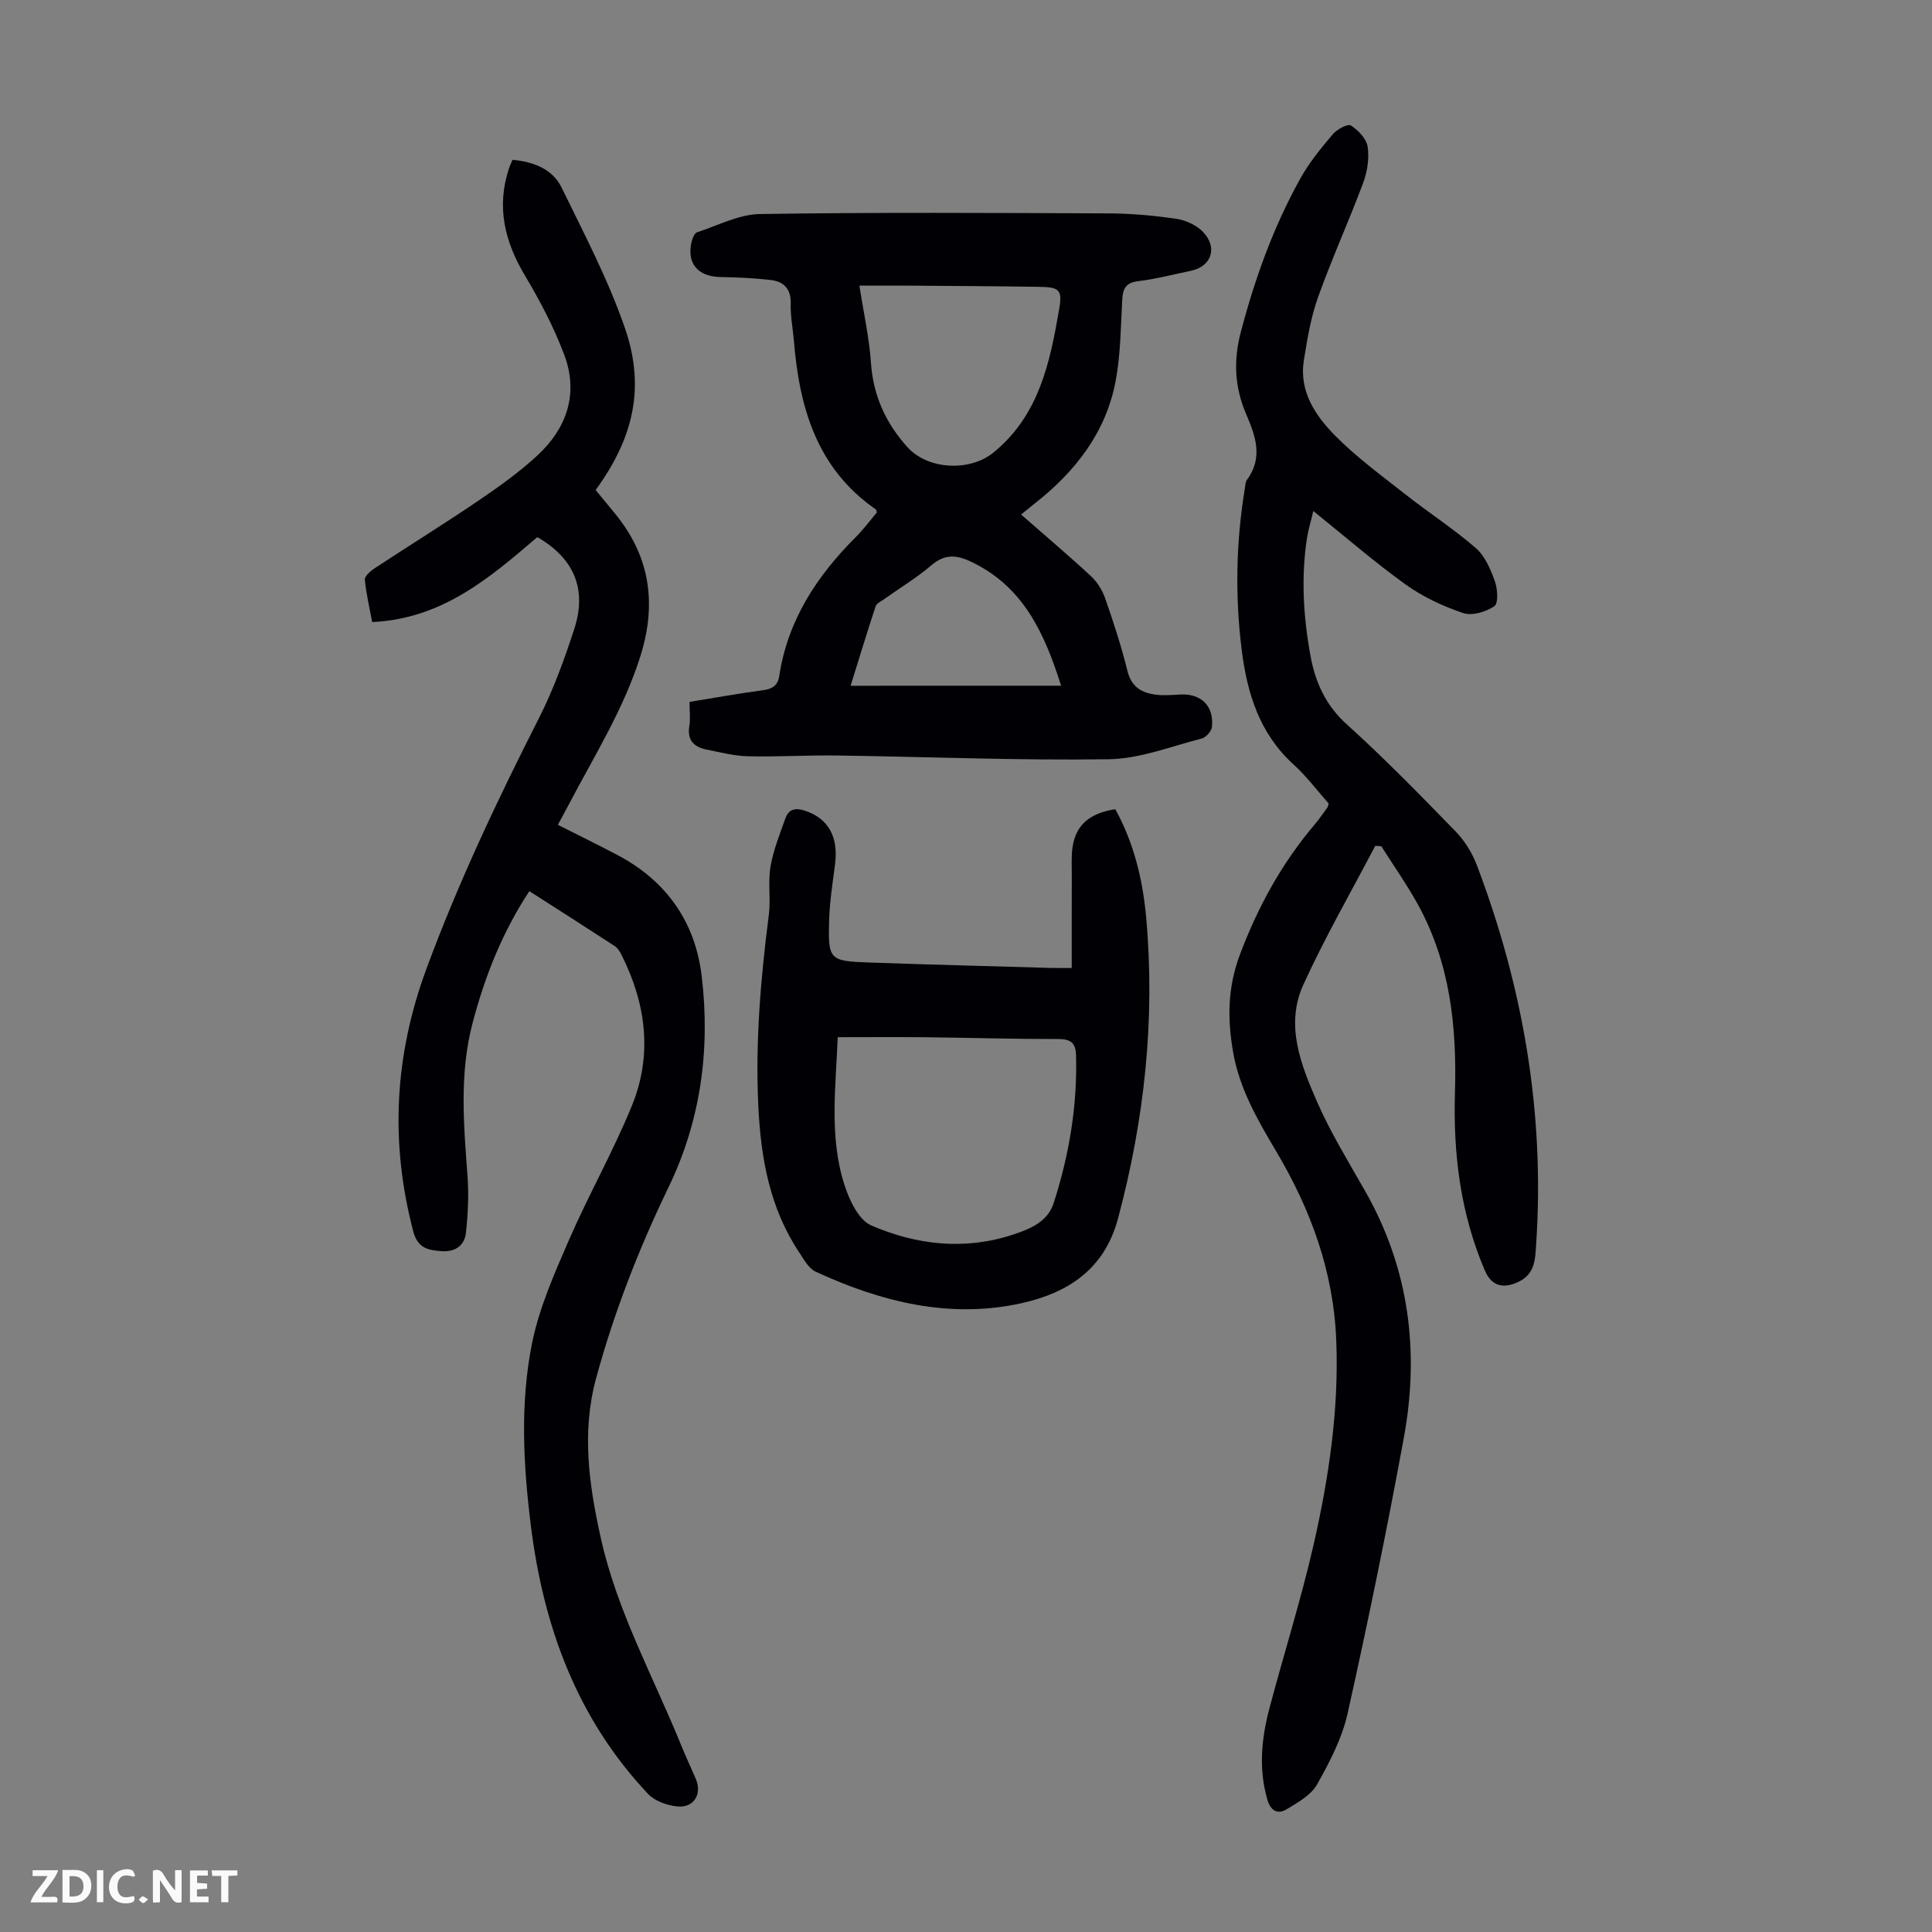
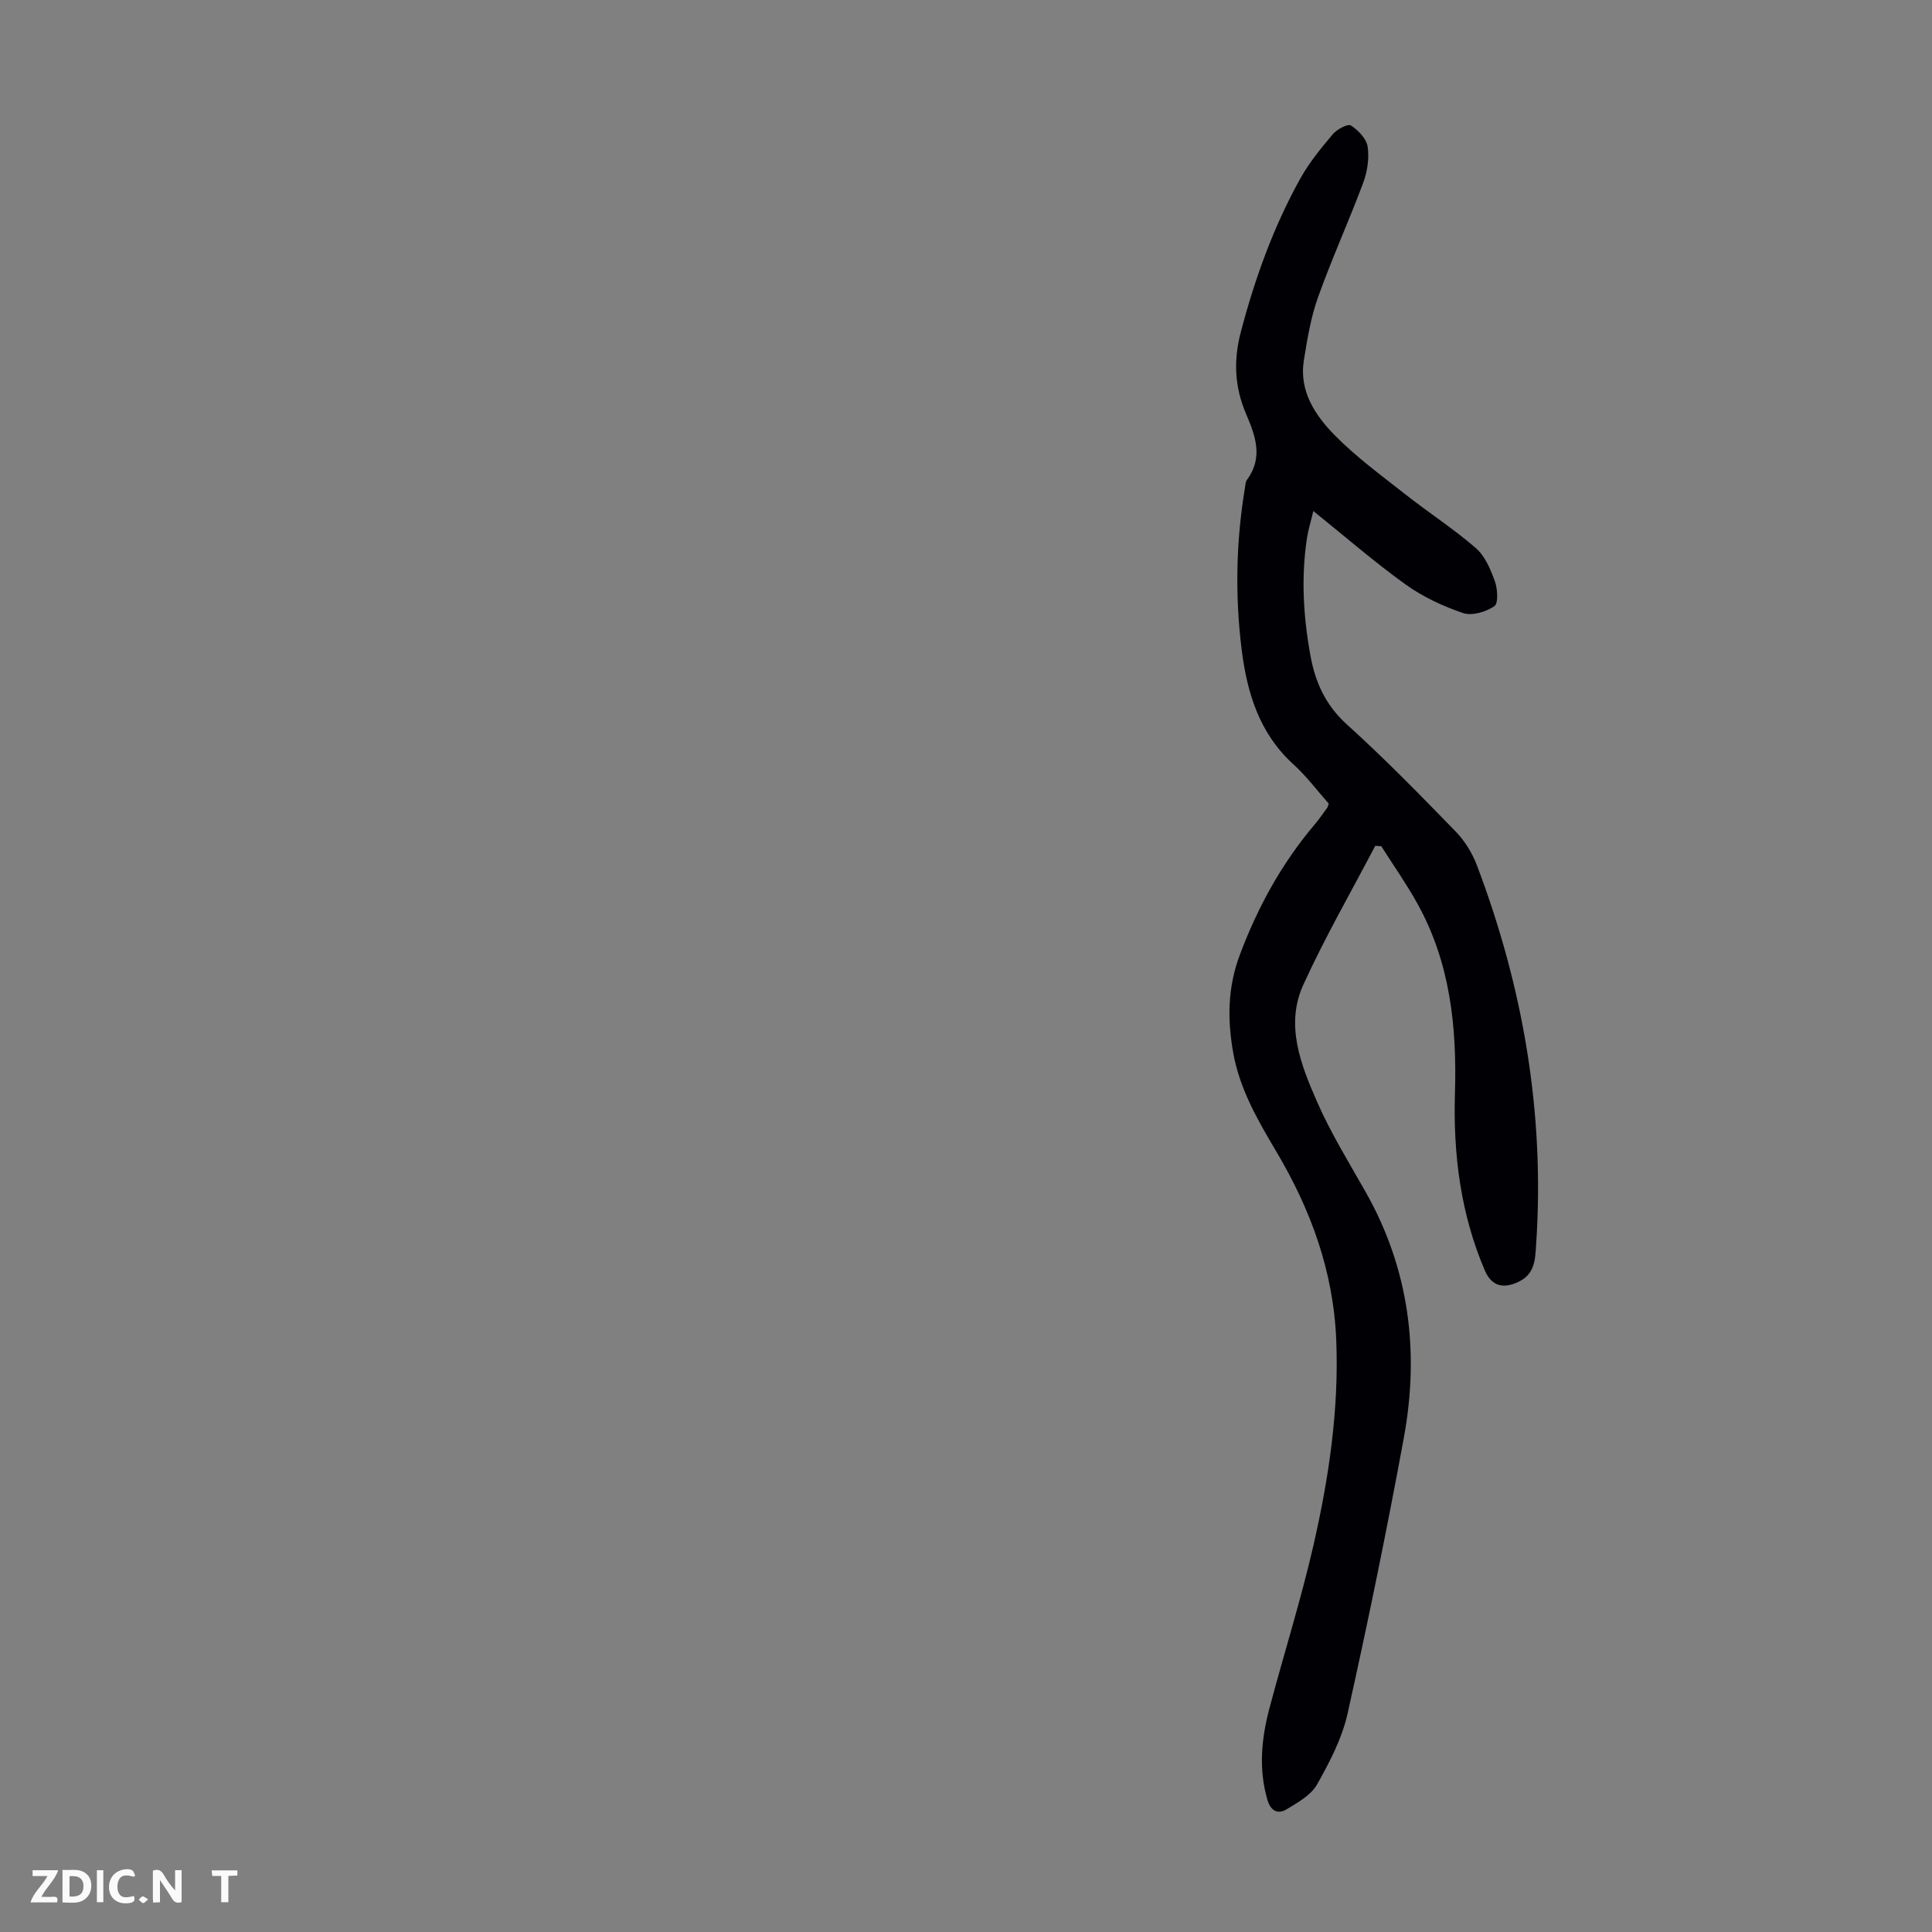
<svg xmlns="http://www.w3.org/2000/svg" enable-background="new 0 0 400 400" viewBox="0 0 400 400">
  <rect x="0" y="0" width="400" height="400" fill="#808080" stroke="none" />
  <g fill="#fbfafa">
    <path d="m37.59 393.81c-.92.31-1.52.05-2-.78-.7-1.2-1.52-2.34-2.47-3.78v4.59c-.55.03-.95.05-1.41.07-.03-.37-.06-.64-.06-.91 0-1.91 0-3.81 0-5.7 1.13-.41 1.77-.03 2.29.91.62 1.11 1.38 2.14 2.31 3.19v-4.2h1.35v6.61z" />
    <path d="m12.94 393.88v-6.75c1.9.19 3.93-.54 5.37 1.29.8 1.01.78 2.88.03 3.97-1.37 1.97-3.4 1.51-5.4 1.49m1.45-1.22c2.04.12 2.92-.58 2.89-2.21-.03-1.51-.98-2.19-2.89-2z" />
    <path d="m11.81 393.87h-5.49c.68-2.18 2.47-3.48 3.51-5.45h-3.08v-1.21h5.29c-.71 2.13-2.44 3.48-3.47 5.51.86 0 1.63.04 2.39-.01.79-.05 1.14.21.85 1.16" />
-     <path d="m39.33 393.86v-6.61h3.7v1.07h-2.22v1.52c.68.04 1.34.09 2.07.13v1.07c-.72.05-1.38.09-2.1.14v1.48h2.4v1.19h-3.85z" />
    <path d="m27.71 388.56c-1.15-.3-2.46-.61-3.1.64-.37.73-.41 1.93-.06 2.67.63 1.35 1.99.93 3.17.68.35.94-.01 1.32-.93 1.46-1.62.25-3.05-.27-3.76-1.48-.73-1.24-.6-3.03.31-4.17.88-1.11 2.71-1.7 4-1.16.32.13.44.74.65 1.12-.1.08-.19.16-.28.24" />
    <path d="m49.15 387.24v1.07c-.59.02-1.17.05-1.87.08v5.44h-1.48v-5.44h-1.85c-.05-.4-.08-.73-.13-1.15z" />
    <path d="m20.06 387.21h1.33v6.62h-1.33z" />
    <path d="m30.68 393.25c-.49.38-.8.79-1.05.76-.32-.05-.6-.45-.9-.7.26-.24.51-.64.8-.67.29-.04.62.3 1.15.61" />
  </g>
  <path d="m284.73 175.12c-5.01 9.57-10.42 18.95-14.89 28.76-3.8 8.33-.51 16.57 2.85 24.25 2.81 6.42 6.54 12.46 10.01 18.58 9.08 16 11.22 33.16 7.95 50.96-3.51 19.11-7.42 38.15-11.65 57.11-1.14 5.12-3.71 10.05-6.32 14.67-1.25 2.22-3.99 3.75-6.33 5.16-1.81 1.09-3.27.31-3.94-1.96-1.86-6.35-1.25-12.65.39-18.88 3-11.34 6.56-22.55 9.17-33.97 3.15-13.85 5.25-27.86 4.69-42.21-.55-14.29-5.25-27.11-12.42-39.19-3.84-6.47-7.59-12.93-8.92-20.46-1.22-6.91-1.18-13.5 1.42-20.38 3.72-9.87 8.65-18.83 15.43-26.84.94-1.11 1.76-2.31 2.62-3.49.12-.17.15-.41.31-.85-2.36-2.66-4.58-5.65-7.29-8.11-7.1-6.44-9.63-14.84-10.75-23.88-1.38-11.17-1.15-22.32.7-33.44.09-.55.1-1.2.41-1.61 3.41-4.59 1.75-9.14-.17-13.61-2.4-5.57-2.65-11.12-1.1-17 2.91-11.08 6.76-21.78 12.33-31.79 1.83-3.29 4.28-6.27 6.72-9.16.86-1.02 3.11-2.21 3.74-1.8 1.52.98 3.23 2.75 3.47 4.41.35 2.42-.07 5.18-.94 7.5-2.97 7.95-6.5 15.7-9.35 23.69-1.49 4.16-2.21 8.63-2.92 13.02-1.02 6.39 2.35 11.41 6.43 15.55 4.43 4.5 9.61 8.28 14.6 12.21 4.81 3.79 9.99 7.13 14.59 11.13 1.89 1.64 3.04 4.4 3.93 6.86.57 1.59.74 4.58-.11 5.16-1.74 1.17-4.6 2.04-6.46 1.42-4.17-1.41-8.33-3.35-11.9-5.91-6.43-4.61-12.43-9.84-19.12-15.22-.51 2.17-1.06 3.91-1.33 5.7-1.23 8.16-.73 16.29.76 24.37 1.01 5.48 3.15 10.18 7.53 14.13 7.8 7.04 15.15 14.59 22.49 22.13 1.88 1.93 3.44 4.45 4.4 6.98 9.61 25.31 14.1 51.46 12.28 78.56-.2 2.92-.18 6.04-3.59 7.69-3.19 1.54-5.63.94-7.02-2.3-5.04-11.75-6.58-24.13-6.2-36.76.42-13.73-.99-27.06-7.81-39.29-2.26-4.06-4.95-7.88-7.44-11.81-.42-.02-.84-.05-1.25-.08z" fill="#010105" />
-   <path d="m115.5 170.77c4.37 2.21 8.37 4.16 12.31 6.24 10.14 5.34 16.13 13.83 17.47 25.09 1.8 15.16-.17 29.88-6.91 43.8-6.14 12.7-11.23 25.8-14.95 39.44-3.05 11.19-1.46 22.15.98 33.14 3.38 15.2 10.93 28.78 16.71 43.05.92 2.28 1.98 4.5 2.95 6.76 1.34 3.1-.36 6.02-3.76 5.72-2.12-.19-4.7-1.09-6.11-2.58-14.7-15.58-21.67-34.61-24.28-55.54-1.57-12.61-2.26-25.32.24-37.77 1.48-7.35 4.63-14.44 7.64-21.38 4.09-9.42 9.21-18.4 13.07-27.9 4.27-10.52 2.89-21.06-2.18-31.14-.34-.68-.79-1.42-1.4-1.82-5.79-3.78-11.63-7.5-17.69-11.38-5.63 8.58-9.24 17.73-11.77 27.4-2.75 10.51-1.8 21.07-1.02 31.68.28 3.86.08 7.8-.33 11.65-.29 2.67-2.28 4.02-5.05 3.81-2.71-.21-4.92-.53-5.86-4.09-4.84-18.45-3.9-36.43 2.72-54.35 6.6-17.87 14.71-35 23.32-51.95 2.97-5.85 5.23-12.1 7.27-18.35 2.72-8.32 0-14.68-7.62-19.1-9.82 8.4-19.69 16.93-34.19 17.59-.55-2.95-1.25-5.84-1.52-8.77-.07-.73 1.16-1.8 2.02-2.36 7.19-4.73 14.51-9.26 21.63-14.1 4.24-2.88 8.45-5.89 12.18-9.37 6.06-5.65 8.43-12.81 5.45-20.74-2.14-5.69-5.01-11.16-8.13-16.39-4.19-7.01-5.93-14.16-3.35-22.09.2-.62.5-1.21.77-1.88 4.39.4 8.29 1.91 10.17 5.76 4.69 9.61 9.71 19.17 13.16 29.24 4.19 12.26 1.66 22.69-6.12 33.36 1.28 1.56 2.6 3.17 3.93 4.78 7.32 8.86 8.77 18.67 5.35 29.58-3.46 11-9.55 20.66-14.83 30.74-.68 1.3-1.38 2.56-2.27 4.22z" fill="#010105" />
-   <path d="m211.41 106.53c4.92 4.31 9.77 8.41 14.42 12.72 1.31 1.21 2.39 2.92 2.98 4.62 1.73 4.95 3.36 9.96 4.62 15.05.82 3.34 2.98 4.54 5.91 4.91 1.65.21 3.35.05 5.02-.04 4.32-.23 7.01 2.37 6.56 6.72-.09.89-1.25 2.18-2.14 2.4-6.36 1.63-12.76 4.18-19.18 4.28-18.76.28-37.53-.51-56.3-.77-6.14-.09-12.29.3-18.42.16-2.86-.07-5.72-.81-8.56-1.38-2.61-.52-4.1-1.91-3.6-4.9.25-1.51.04-3.11.04-4.98 5.17-.84 10.19-1.74 15.25-2.43 1.94-.26 3.03-.98 3.33-2.96 1.75-11.52 7.78-20.69 15.86-28.75 1.58-1.57 2.91-3.39 4.34-5.07-.08-.26-.08-.55-.21-.64-12.2-8.45-15.83-21.06-16.96-34.89-.21-2.56-.74-5.13-.66-7.68.1-3.13-1.47-4.63-4.21-4.94-3.42-.39-6.88-.54-10.32-.6-4.73-.08-7.08-2.87-5.97-7.4.17-.69.59-1.7 1.12-1.87 4.31-1.41 8.65-3.71 13.01-3.78 24.06-.37 48.12-.23 72.18-.13 4.68.02 9.38.44 14.01 1.12 1.96.29 4.18 1.3 5.53 2.7 3.14 3.29 1.75 7.2-2.55 8.08-3.61.74-7.2 1.7-10.84 2.13-2.65.31-3.21 1.62-3.33 3.92-.29 5.47-.33 11-1.29 16.37-1.96 11.01-8.48 19.26-17.13 25.99-.77.6-1.53 1.24-2.51 2.04zm-33.48-47.39c.87 5.61 2.03 10.76 2.39 15.97.47 6.81 3.06 12.47 7.54 17.45 4.26 4.73 12.93 5.14 17.87 1.1 9.42-7.71 11.67-18.67 13.57-29.71.7-4.06-.03-4.51-4.36-4.57-8.94-.13-17.88-.18-26.82-.24-3.32-.02-6.64 0-10.19 0zm41.76 82.83c-3.47-10.97-7.83-20.47-18.49-25.6-3.15-1.52-5.57-1.73-8.39.68-3.04 2.6-6.52 4.69-9.79 7.02-.63.45-1.54.86-1.74 1.48-1.8 5.46-3.47 10.96-5.17 16.43 14.7-.01 28.92-.01 43.58-.01z" fill="#010105" />
-   <path d="m221.89 200.41c0-6.55-.01-12.78.01-19 .01-2.01-.13-4.04.16-6.02.67-4.56 3.51-7.03 8.85-7.85 3.82 6.91 5.67 14.49 6.38 22.29 1.92 21.16-.33 41.92-5.82 62.46-2.84 10.62-10.5 15.41-19.96 17.52-14.88 3.31-29.08-.27-42.64-6.52-1.45-.67-2.44-2.55-3.42-4.02-6.11-9.17-7.94-19.57-8.45-30.3-.63-13.23.48-26.37 2.17-39.48.43-3.3-.2-6.76.35-10.03.58-3.43 1.92-6.76 3.1-10.06.68-1.89 2.09-2.21 4.06-1.55 4.82 1.62 6.95 5.37 6.2 11.18-.49 3.76-1.09 7.54-1.21 11.32-.26 8.4 0 8.64 8.37 8.93 12.52.44 25.04.76 37.56 1.12 1.21.04 2.41.01 4.29.01zm-48.45 14.33c-.39 10.33-1.82 20.63 1.41 30.63 1.01 3.13 2.93 7.22 5.53 8.34 9.39 4.07 19.4 5.2 29.39 1.89 3.44-1.14 7.12-2.59 8.39-6.54 3.2-9.95 4.92-20.14 4.62-30.64-.08-2.63-1.22-3.3-3.75-3.3-9.16.01-18.32-.27-27.48-.37-5.9-.06-11.8-.01-18.11-.01z" fill="#010105" />
</svg>